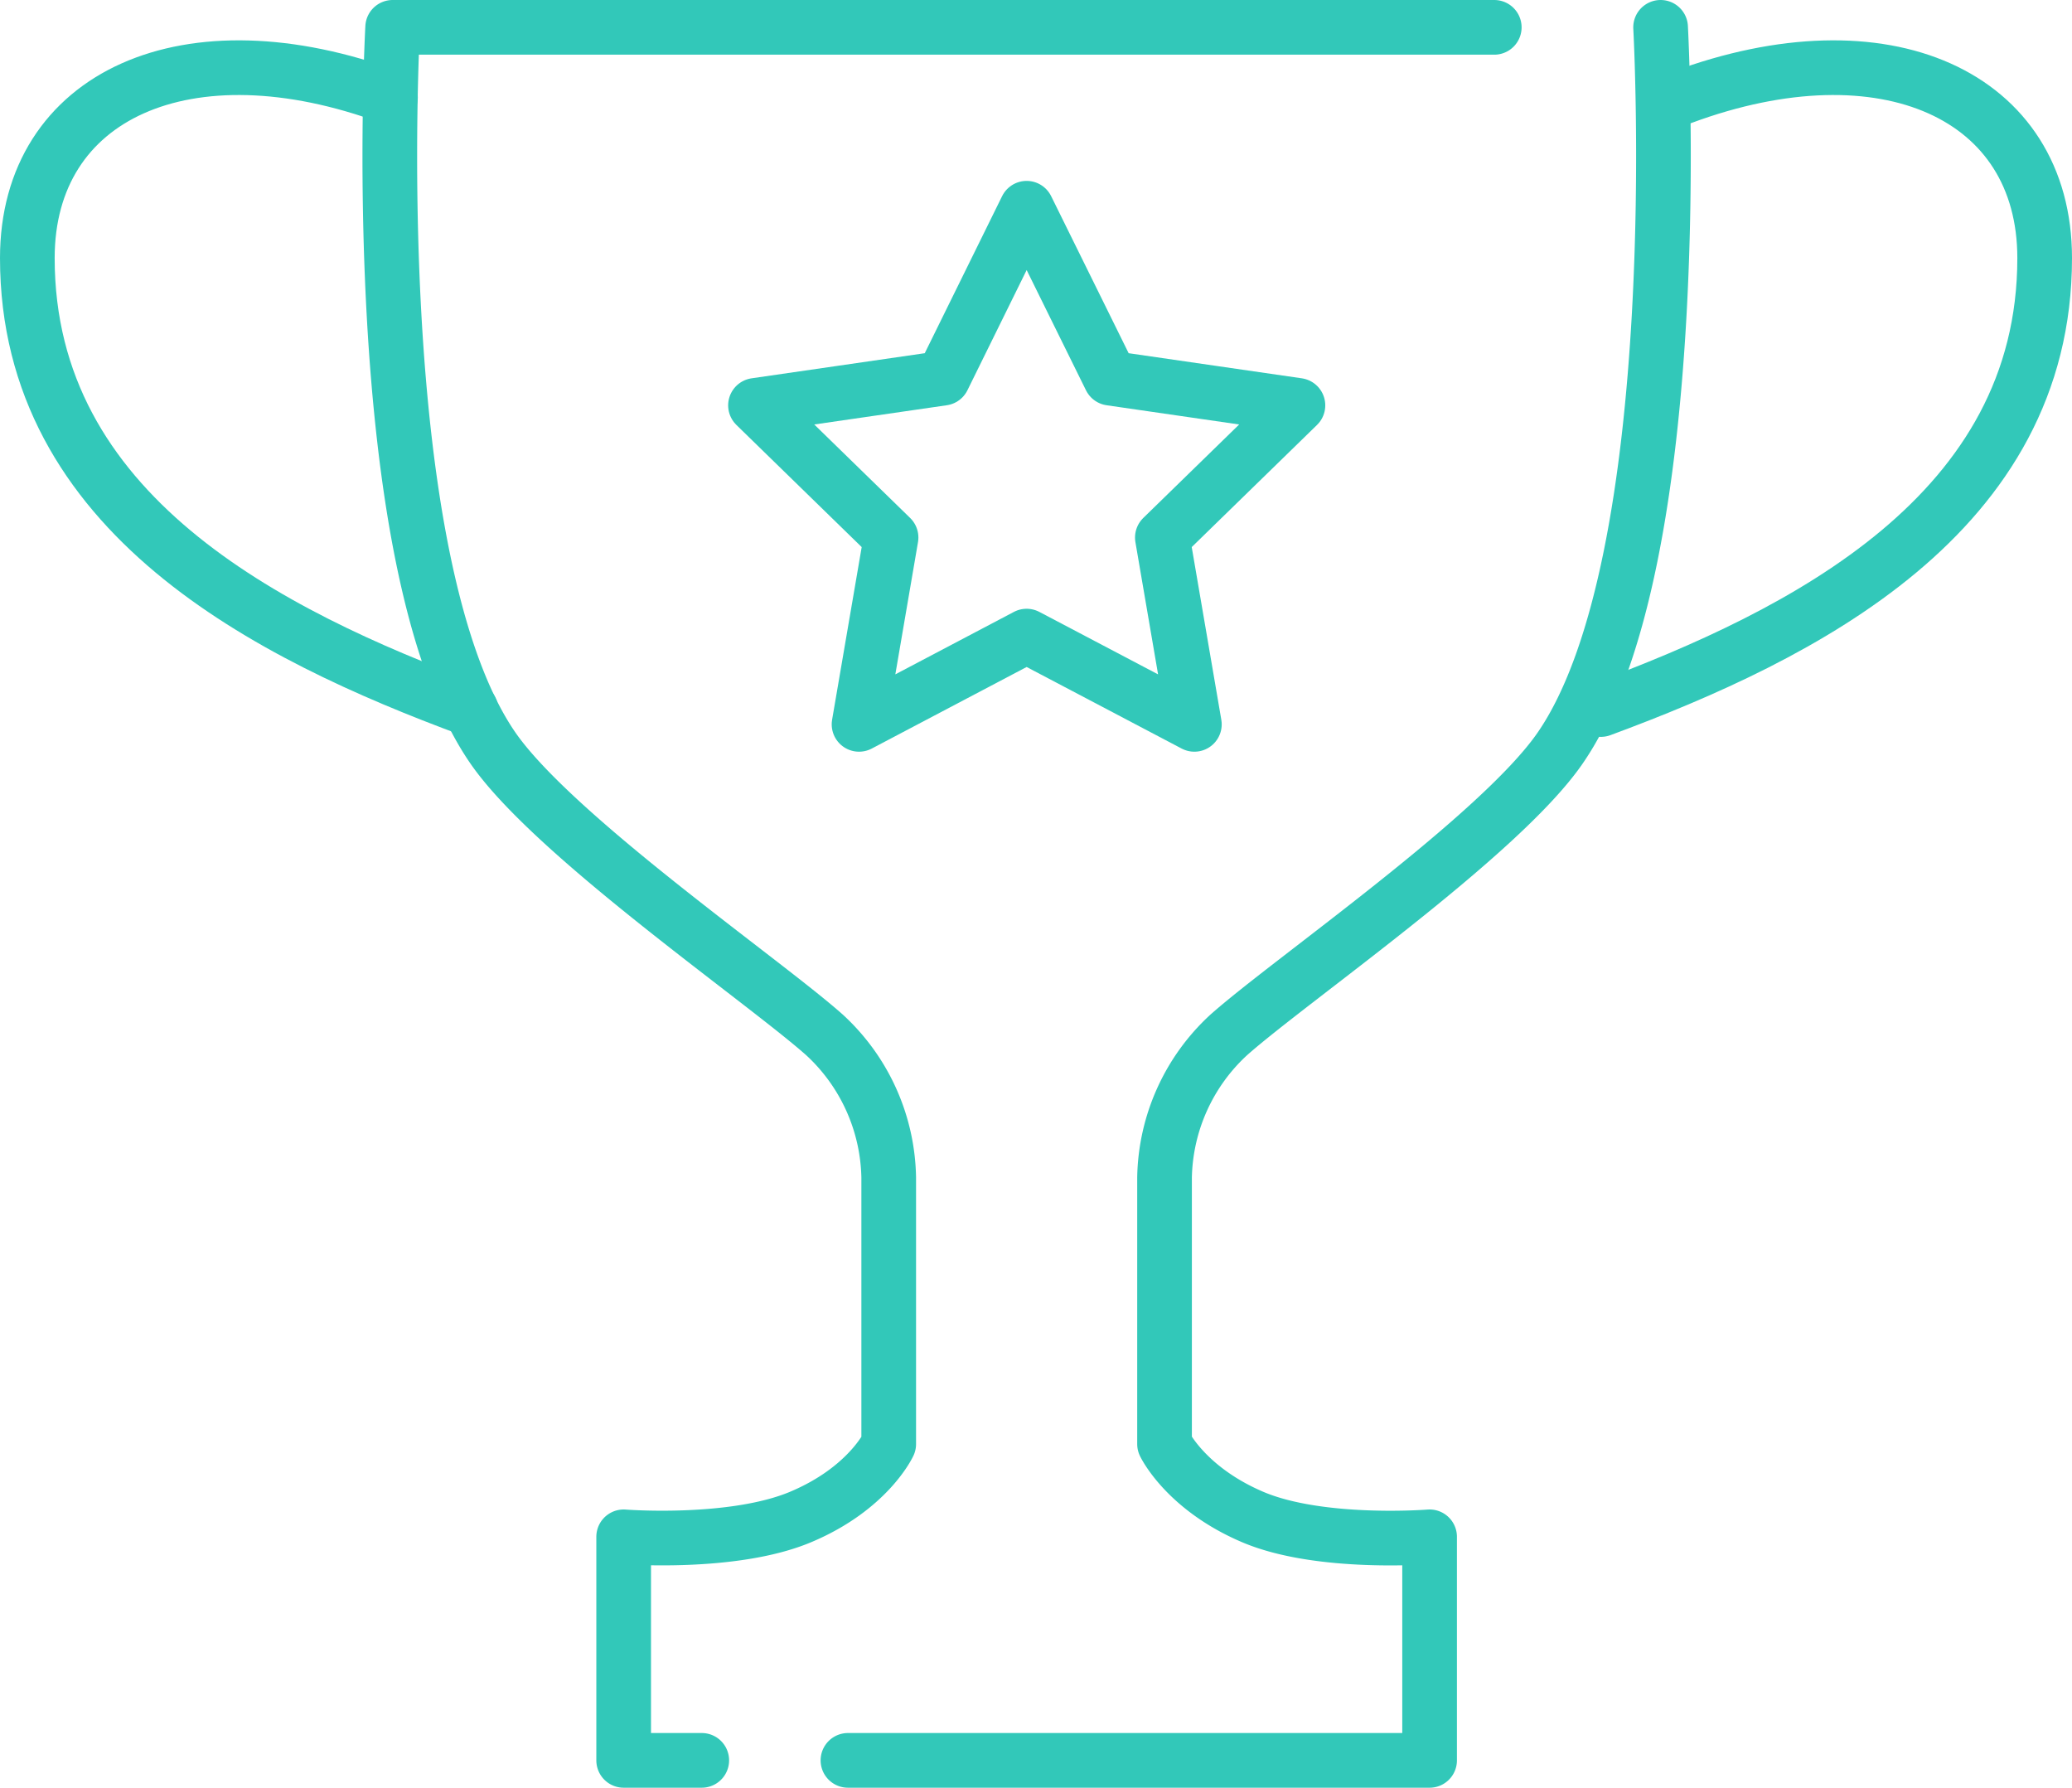
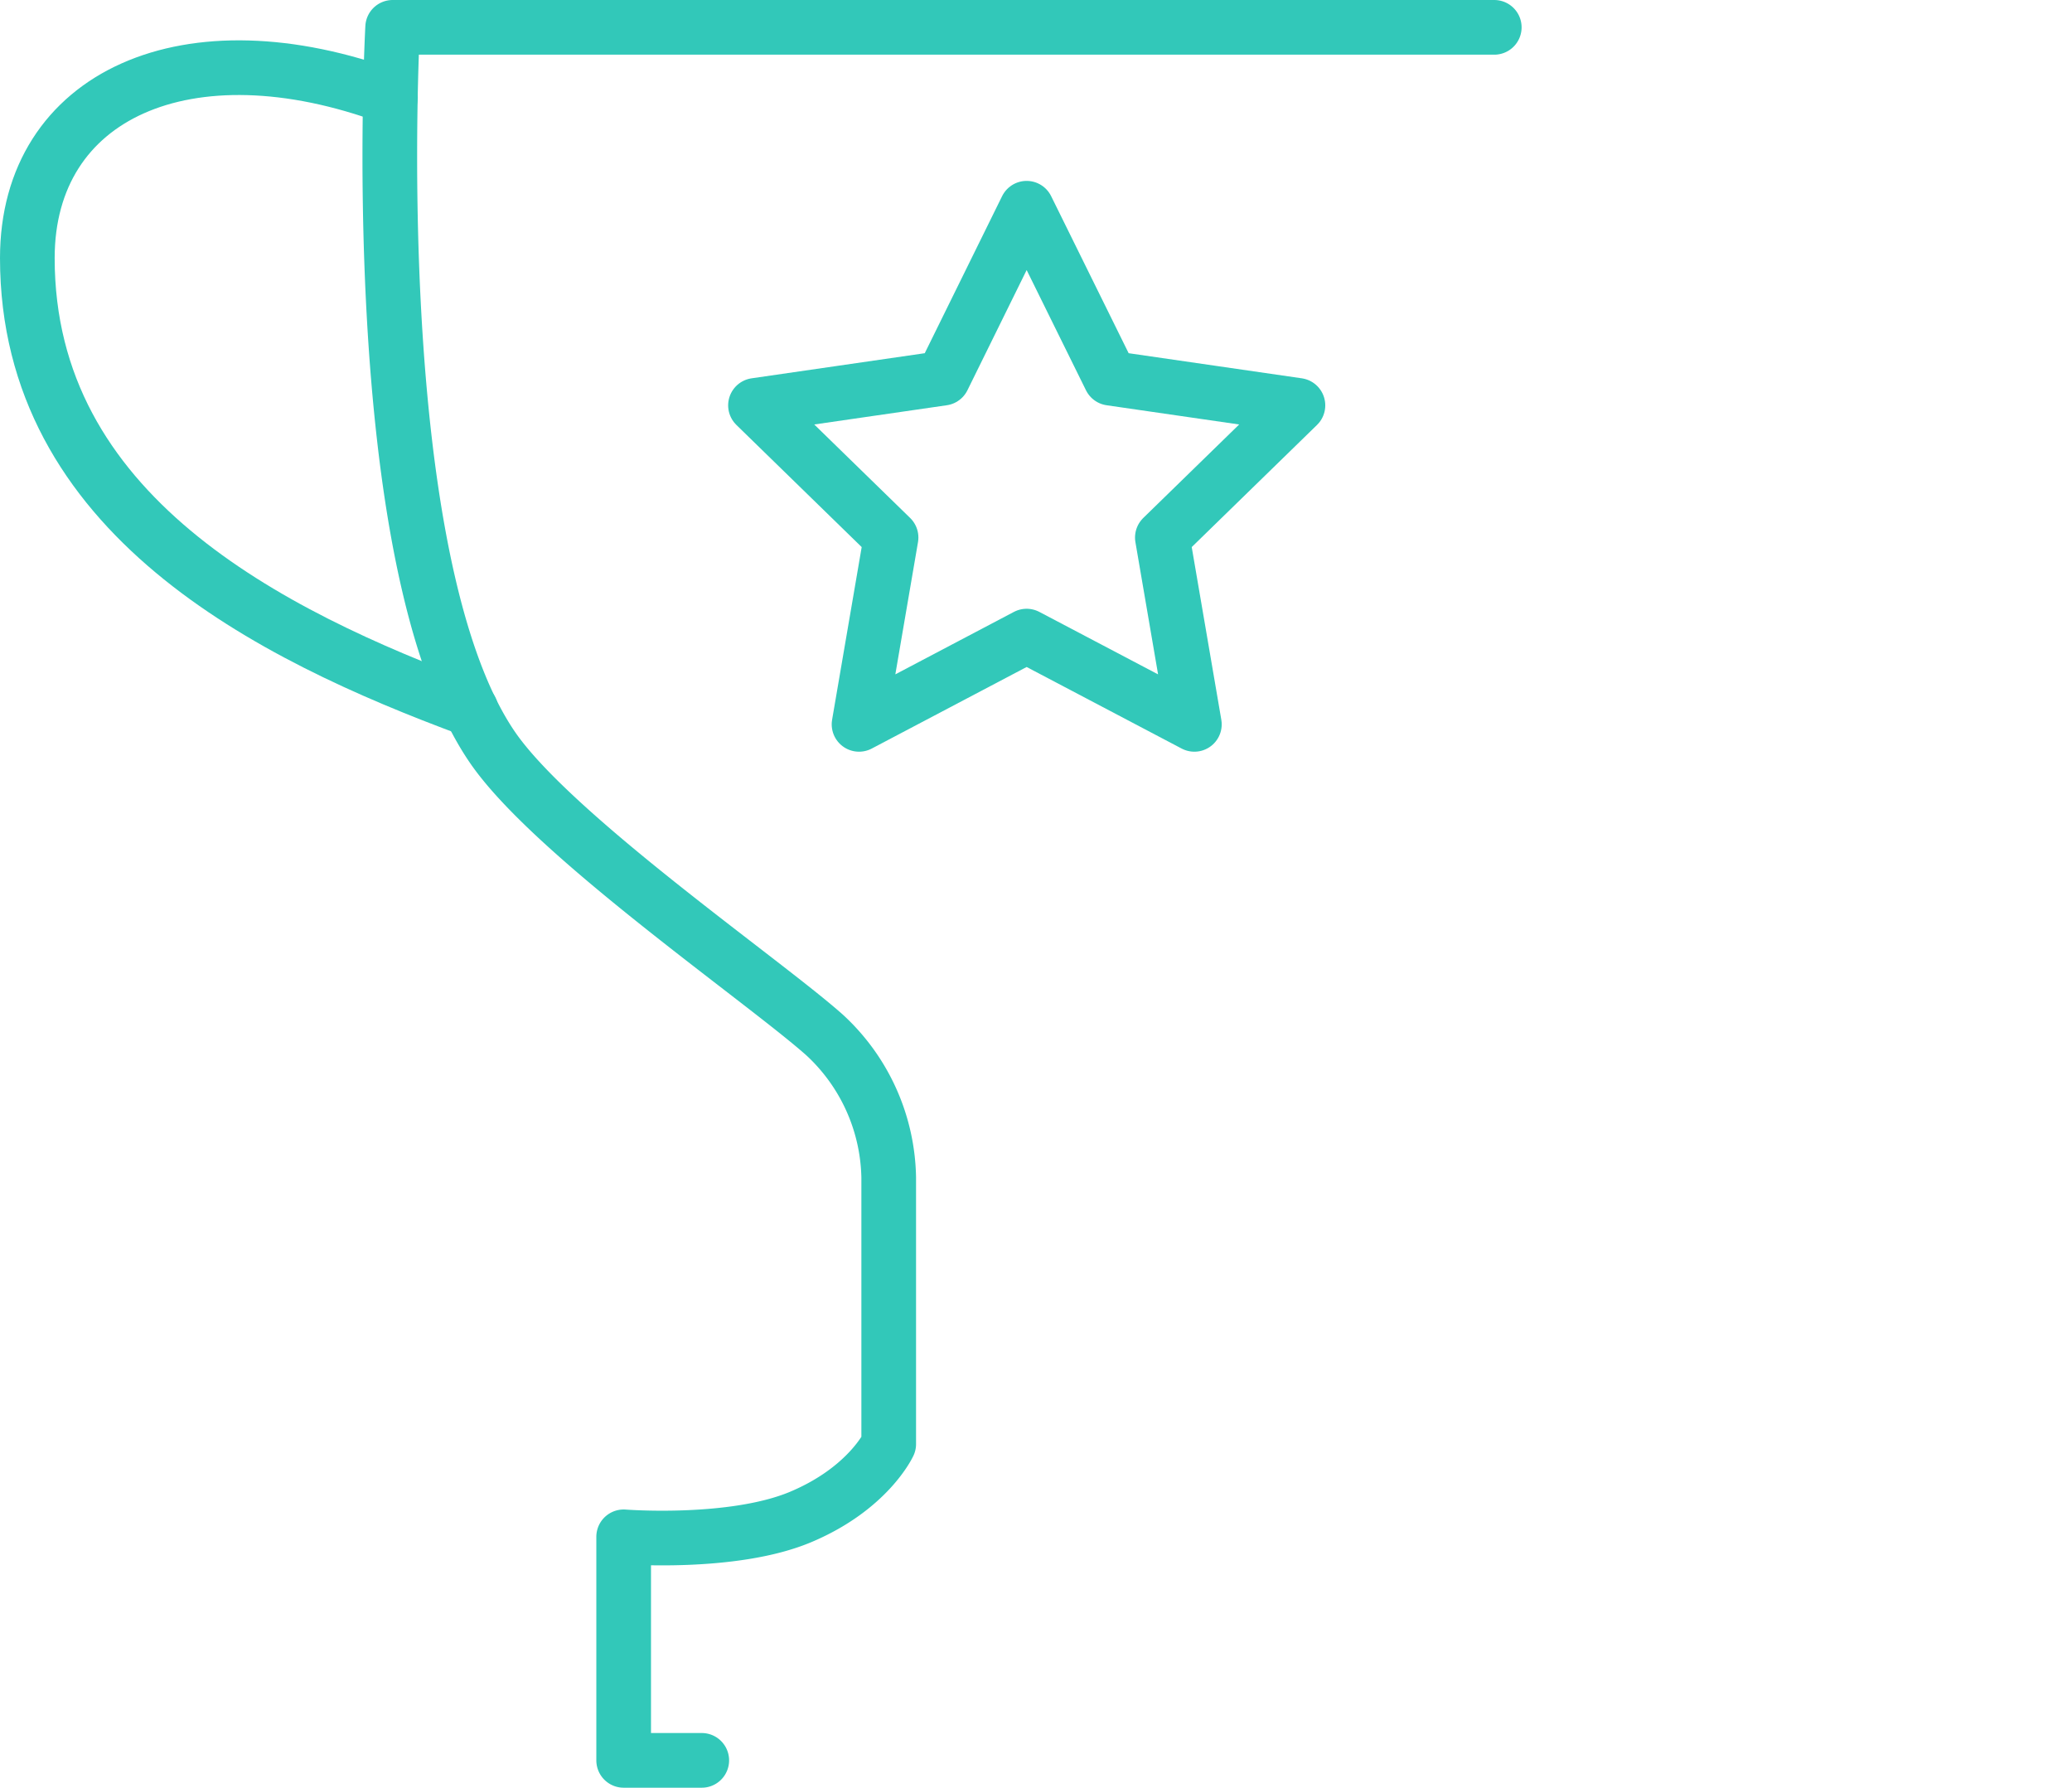
<svg xmlns="http://www.w3.org/2000/svg" viewBox="0 0 132.66 114.44">
  <defs>
    <style>.cls-1{fill:none;stroke:#32c8b9;stroke-linecap:round;stroke-linejoin:round;stroke-width:3.5px;}</style>
  </defs>
  <g id="レイヤー_2" data-name="レイヤー 2">
    <g id="img">
      <path class="cls-1" d="M44.93,112.69h-5V98.38s7,.55,11.33-1.27,5.64-4.67,5.64-4.67V75.37a12.71,12.71,0,0,0-4.11-9.12c-3.94-3.5-17.32-12.73-21.22-18.35-8.31-12-6.43-46.15-6.43-46.15H95.67" />
-       <path class="cls-1" d="M106.32,1.75s1.88,34.13-6.44,46.15C96,53.52,82.61,62.75,78.67,66.25a12.71,12.71,0,0,0-4.11,9.12V92.44s1.35,2.84,5.64,4.67,11.33,1.27,11.33,1.27v14.31H54.29" />
      <path class="cls-1" d="M30.15,45.42c-13-4.81-28.4-12.54-28.4-28.9C1.75,6.08,12,1.42,25,6.23" />
-       <path class="cls-1" d="M102.5,45.42c13-4.81,28.41-12.54,28.41-28.9,0-10.44-10.24-15.1-23.22-10.29" />
      <polygon class="cls-1" points="65.73 13.33 71.1 24.21 83.1 25.95 74.42 34.41 76.47 46.37 65.73 40.72 55 46.37 57.05 34.41 48.37 25.95 60.37 24.21 65.73 13.33" />
    </g>
  </g>
</svg>